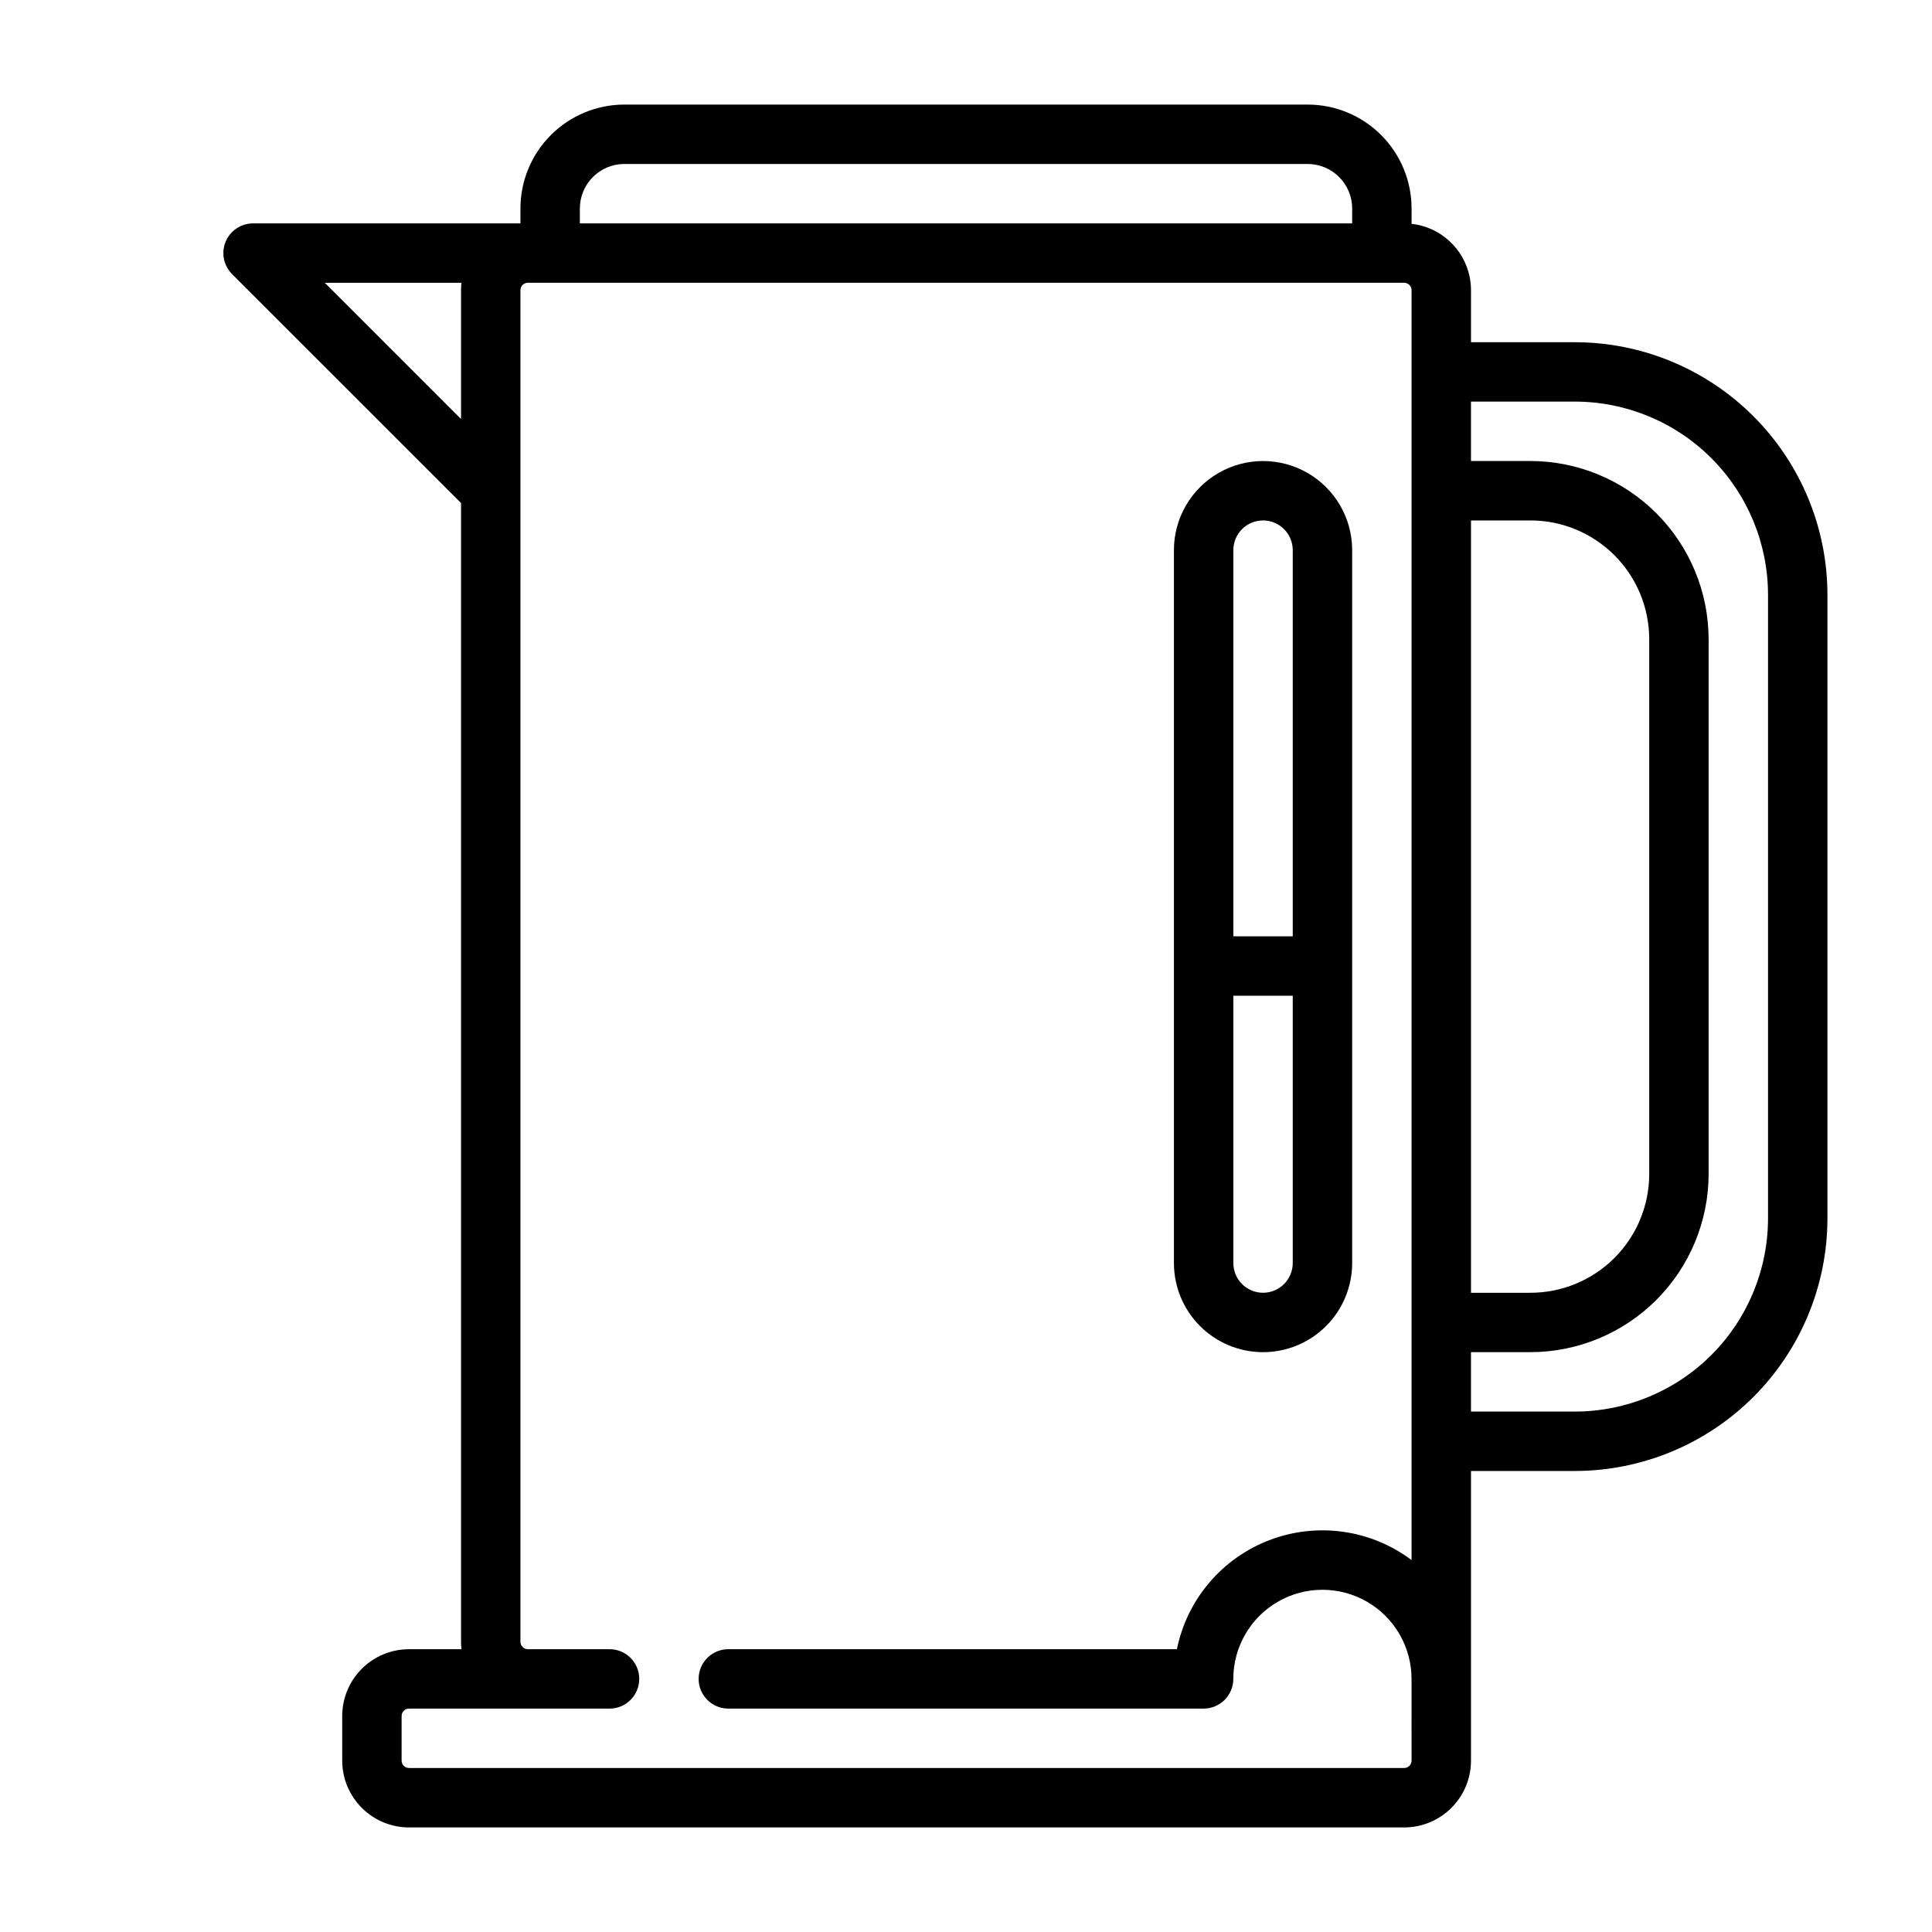
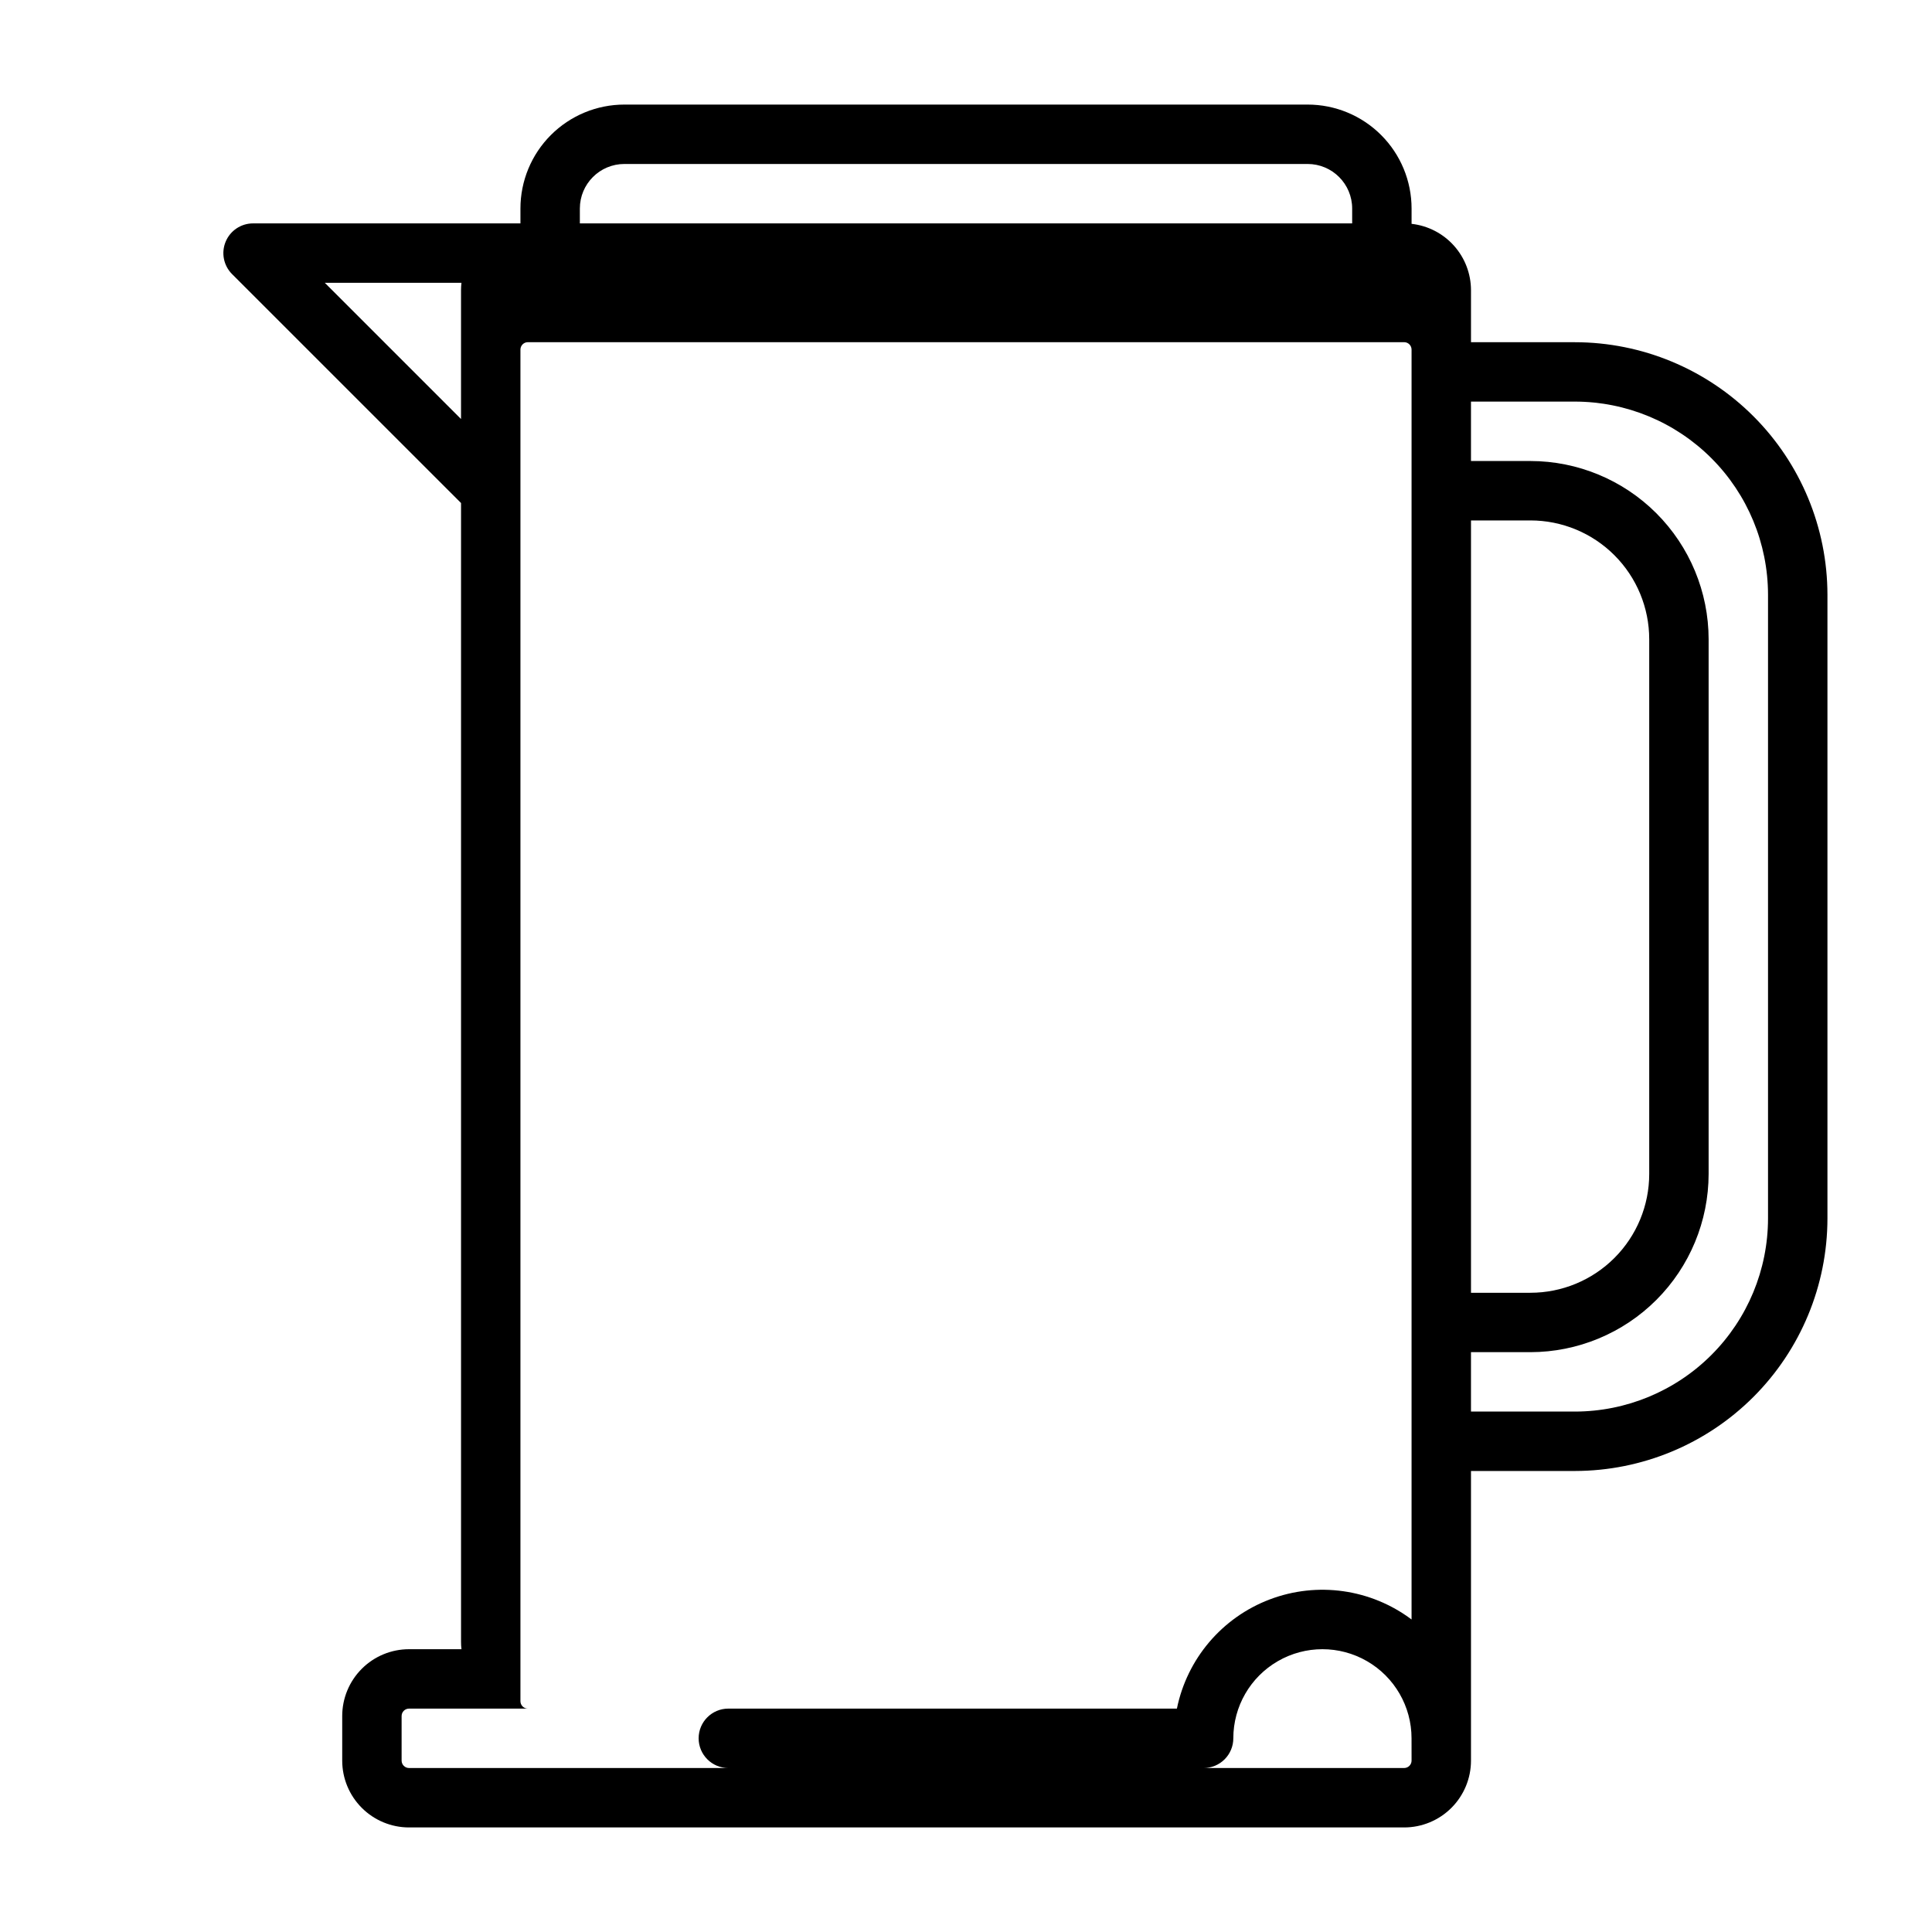
<svg xmlns="http://www.w3.org/2000/svg" fill="#000000" width="800px" height="800px" version="1.1" viewBox="144 144 512 512">
  <g>
-     <path d="m478.72 502.34c6.262 0 12.27-2.488 16.699-6.918 4.43-4.43 6.918-10.438 6.918-16.699v-188.93c0-8.438-4.504-16.23-11.809-20.449-7.309-4.219-16.309-4.219-23.617 0-7.305 4.219-11.809 12.012-11.809 20.449v188.93c0 6.262 2.488 12.27 6.918 16.699 4.43 4.43 10.438 6.918 16.699 6.918zm0-15.742v-0.004c-4.348 0-7.871-3.523-7.871-7.871v-70.848h15.742v70.848c0 2.086-0.828 4.09-2.305 5.566-1.477 1.477-3.481 2.305-5.566 2.305zm0-204.67v-0.004c2.086 0 4.09 0.828 5.566 2.305 1.477 1.477 2.305 3.481 2.305 5.566v102.34h-15.742v-102.34c0-4.348 3.523-7.871 7.871-7.871z" />
-     <path d="m561.38 234.69h-27.551v-13.777c-0.004-4.356-1.609-8.559-4.516-11.805-2.902-3.242-6.902-5.305-11.23-5.789v-4.055c0-7.309-2.902-14.316-8.07-19.48-5.164-5.168-12.172-8.07-19.48-8.07h-181.06c-7.305 0-14.312 2.902-19.48 8.07-5.168 5.164-8.07 12.172-8.07 19.48v3.938h-70.848c-3.188-0.004-6.059 1.914-7.277 4.856-1.223 2.945-0.547 6.332 1.707 8.586l60.676 60.664v301.78c-0.004 0.66 0.035 1.316 0.117 1.969h-13.895c-4.699 0-9.203 1.867-12.523 5.188-3.324 3.324-5.188 7.828-5.188 12.523v11.809c0 4.699 1.863 9.203 5.188 12.523 3.32 3.324 7.824 5.191 12.523 5.191h263.71c4.699 0 9.203-1.867 12.527-5.191 3.32-3.32 5.188-7.824 5.188-12.523v-76.75h27.551c17.738-0.023 34.746-7.078 47.293-19.621 12.543-12.547 19.598-29.551 19.621-47.293v-165.31c-0.02-17.738-7.074-34.75-19.621-47.293-12.543-12.547-29.551-19.602-47.293-19.617zm-27.551 47.23h15.742c8.352 0 16.359 3.316 22.266 9.223s9.223 13.914 9.223 22.266v141.7c0 8.352-3.316 16.363-9.223 22.266-5.906 5.906-13.914 9.223-22.266 9.223h-15.742zm-224.36-94.465h181.06c6.519 0 11.809 5.289 11.809 11.809v3.938h-204.67v-3.938c0-6.519 5.285-11.809 11.805-11.809zm-79.398 31.488h36.223c-0.078 0.652-0.117 1.312-0.117 1.969v34.137zm288.01 391.63c0 0.523-0.207 1.023-0.574 1.391-0.371 0.371-0.871 0.578-1.395 0.578h-263.71c-1.086 0-1.969-0.883-1.969-1.969v-11.809c0-1.086 0.883-1.965 1.969-1.965h53.137c4.348 0 7.871-3.527 7.871-7.875 0-4.348-3.523-7.871-7.871-7.871h-21.648c-1.086 0-1.969-0.879-1.969-1.969v-358.18c0-1.086 0.883-1.969 1.969-1.969h232.22c0.523 0 1.023 0.207 1.395 0.578 0.367 0.367 0.574 0.867 0.574 1.391v336.53c-10.793-8.098-24.98-10.102-37.594-5.312-12.617 4.789-21.898 15.707-24.594 28.93h-118.87c-4.348 0-7.875 3.523-7.875 7.871 0 4.348 3.527 7.875 7.875 7.875h125.95c2.086 0 4.09-0.832 5.566-2.309 1.473-1.477 2.305-3.477 2.305-5.566 0-8.438 4.5-16.23 11.809-20.449 7.305-4.219 16.309-4.219 23.613 0 7.309 4.219 11.809 12.012 11.809 20.449zm94.465-143.66c-0.016 13.566-5.41 26.57-15.004 36.164s-22.598 14.988-36.164 15.004h-27.551v-15.742h15.742c12.523-0.016 24.531-4.996 33.383-13.848 8.855-8.855 13.836-20.863 13.852-33.387v-141.7c-0.016-12.523-4.996-24.527-13.852-33.383-8.852-8.855-20.859-13.836-33.383-13.848h-15.742v-15.746h27.551c13.566 0.016 26.57 5.41 36.164 15.004s14.988 22.598 15.004 36.164z" />
+     <path d="m561.38 234.69h-27.551v-13.777c-0.004-4.356-1.609-8.559-4.516-11.805-2.902-3.242-6.902-5.305-11.23-5.789v-4.055c0-7.309-2.902-14.316-8.07-19.48-5.164-5.168-12.172-8.07-19.48-8.07h-181.06c-7.305 0-14.312 2.902-19.48 8.07-5.168 5.164-8.07 12.172-8.07 19.48v3.938h-70.848c-3.188-0.004-6.059 1.914-7.277 4.856-1.223 2.945-0.547 6.332 1.707 8.586l60.676 60.664v301.78c-0.004 0.66 0.035 1.316 0.117 1.969h-13.895c-4.699 0-9.203 1.867-12.523 5.188-3.324 3.324-5.188 7.828-5.188 12.523v11.809c0 4.699 1.863 9.203 5.188 12.523 3.32 3.324 7.824 5.191 12.523 5.191h263.71c4.699 0 9.203-1.867 12.527-5.191 3.32-3.32 5.188-7.824 5.188-12.523v-76.75h27.551c17.738-0.023 34.746-7.078 47.293-19.621 12.543-12.547 19.598-29.551 19.621-47.293v-165.31c-0.02-17.738-7.074-34.75-19.621-47.293-12.543-12.547-29.551-19.602-47.293-19.617zm-27.551 47.23h15.742c8.352 0 16.359 3.316 22.266 9.223s9.223 13.914 9.223 22.266v141.7c0 8.352-3.316 16.363-9.223 22.266-5.906 5.906-13.914 9.223-22.266 9.223h-15.742zm-224.36-94.465h181.06c6.519 0 11.809 5.289 11.809 11.809v3.938h-204.67v-3.938c0-6.519 5.285-11.809 11.805-11.809zm-79.398 31.488h36.223c-0.078 0.652-0.117 1.312-0.117 1.969v34.137zm288.01 391.63c0 0.523-0.207 1.023-0.574 1.391-0.371 0.371-0.871 0.578-1.395 0.578h-263.71c-1.086 0-1.969-0.883-1.969-1.969v-11.809c0-1.086 0.883-1.965 1.969-1.965h53.137h-21.648c-1.086 0-1.969-0.879-1.969-1.969v-358.18c0-1.086 0.883-1.969 1.969-1.969h232.22c0.523 0 1.023 0.207 1.395 0.578 0.367 0.367 0.574 0.867 0.574 1.391v336.53c-10.793-8.098-24.98-10.102-37.594-5.312-12.617 4.789-21.898 15.707-24.594 28.93h-118.87c-4.348 0-7.875 3.523-7.875 7.871 0 4.348 3.527 7.875 7.875 7.875h125.95c2.086 0 4.09-0.832 5.566-2.309 1.473-1.477 2.305-3.477 2.305-5.566 0-8.438 4.5-16.23 11.809-20.449 7.305-4.219 16.309-4.219 23.613 0 7.309 4.219 11.809 12.012 11.809 20.449zm94.465-143.66c-0.016 13.566-5.41 26.57-15.004 36.164s-22.598 14.988-36.164 15.004h-27.551v-15.742h15.742c12.523-0.016 24.531-4.996 33.383-13.848 8.855-8.855 13.836-20.863 13.852-33.387v-141.7c-0.016-12.523-4.996-24.527-13.852-33.383-8.852-8.855-20.859-13.836-33.383-13.848h-15.742v-15.746h27.551c13.566 0.016 26.57 5.41 36.164 15.004s14.988 22.598 15.004 36.164z" />
  </g>
</svg>